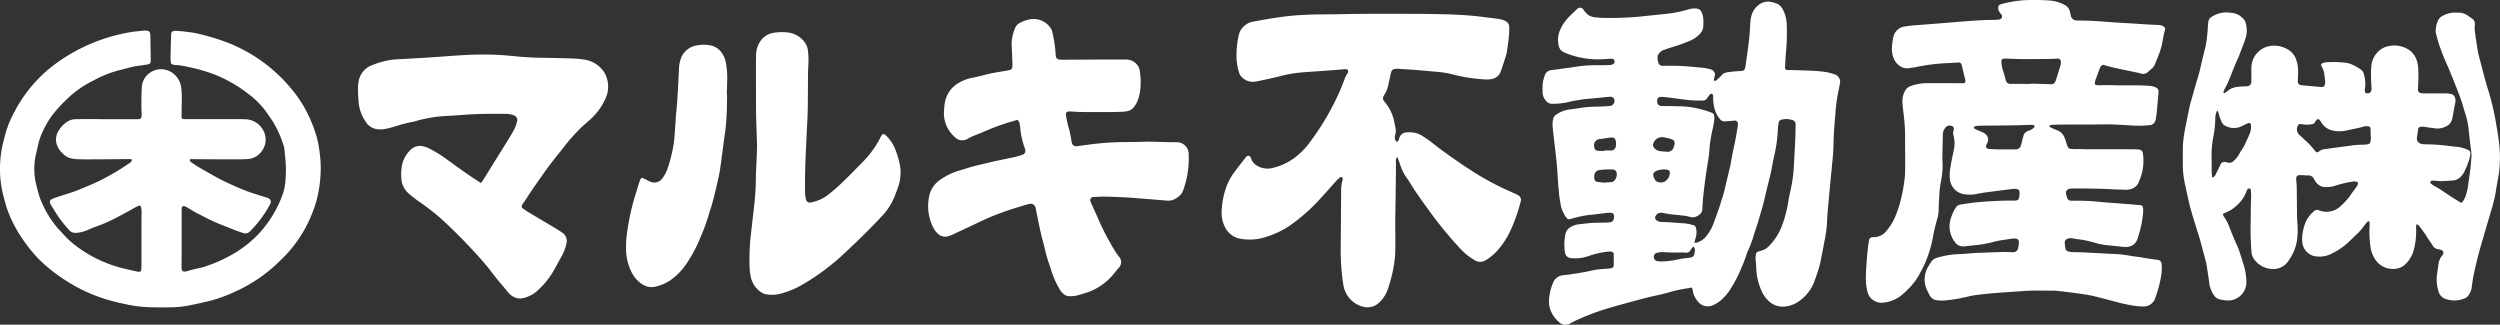
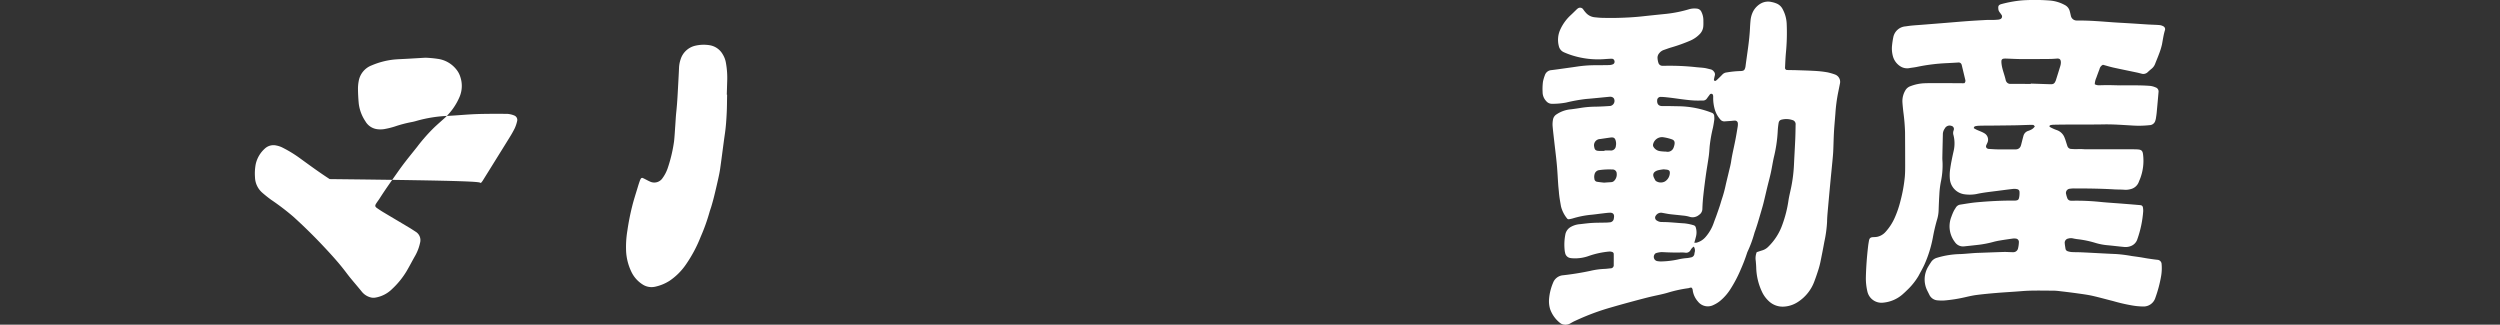
<svg xmlns="http://www.w3.org/2000/svg" width="263.833" height="34.26" viewBox="0 0 263.833 34.26">
  <rect x="0" y="0" width="263.833" height="34.26" fill="#333333" stroke="none" />
  <g id="グループ_1505" data-name="グループ 1505" transform="translate(-150.843 98.943)">
    <g id="グループ_3" data-name="グループ 3" transform="translate(150.843 -98.943)">
      <g id="グループ_2" data-name="グループ 2" transform="translate(0 0)">
        <path id="パス_2" data-name="パス 2" d="M2437.021,1723.308c.216-.071.417-.139.619-.2a1.46,1.46,0,0,0,.572-.346,6.039,6.039,0,0,0,1.524-2.385,12.651,12.651,0,0,0,.628-2.473c.075-.52.213-1.031.314-1.547a15.688,15.688,0,0,0,.274-2.275c.041-.888.095-1.777.134-2.665.022-.513.03-1.027.037-1.541a.45.45,0,0,0-.349-.513,2.036,2.036,0,0,0-1.038-.06c-.286.052-.381.165-.419.454a7.544,7.544,0,0,0-.08.785,14.756,14.756,0,0,1-.415,2.783c-.117.526-.194,1.06-.309,1.586-.109.5-.247,1-.369,1.5-.089.365-.171.732-.26,1.1-.076.316-.148.634-.237.947-.164.578-.335,1.155-.507,1.731-.072.24-.151.478-.229.715-.047.143-.106.282-.146.427a12.213,12.213,0,0,1-.7,1.9,1.423,1.423,0,0,0-.08.211,17.213,17.213,0,0,1-.632,1.647,13.6,13.6,0,0,1-1.095,2.1,5.26,5.26,0,0,1-1.05,1.22,3.052,3.052,0,0,1-.727.463,1.322,1.322,0,0,1-1.663-.352,2.276,2.276,0,0,1-.545-1.137.567.567,0,0,0-.1-.309c-.136-.066-.25.021-.37.037a13.778,13.778,0,0,0-2.161.472c-.493.147-1,.246-1.5.357-.354.078-.706.166-1.058.257-.472.122-.943.249-1.414.376q-.58.157-1.158.319c-.313.088-.625.18-.938.269a24.726,24.726,0,0,0-2.622.914c-.382.157-.759.326-1.135.5-.148.067-.289.149-.43.229a1.028,1.028,0,0,1-.719.149.839.839,0,0,1-.376-.153,3.23,3.23,0,0,1-1.07-1.468,2.847,2.847,0,0,1-.119-1.039,5.473,5.473,0,0,1,.423-1.746,1.232,1.232,0,0,1,1.051-.8,29.185,29.185,0,0,0,2.889-.466,7.92,7.92,0,0,1,1.485-.206c.224-.006.448-.045.672-.061a.321.321,0,0,0,.3-.247.121.121,0,0,0,.008-.037c0-.412.005-.825,0-1.238a.234.234,0,0,0-.188-.212.813.813,0,0,0-.295-.036,8.947,8.947,0,0,0-2.123.455,4.248,4.248,0,0,1-1.7.256,1.627,1.627,0,0,1-.261-.026.657.657,0,0,1-.561-.534,2,2,0,0,1-.044-.221,5.587,5.587,0,0,1,.078-1.795,1.158,1.158,0,0,1,.553-.727,2.283,2.283,0,0,1,1-.3c.423-.049.845-.105,1.27-.13.461-.027.925-.022,1.388-.034a3.567,3.567,0,0,0,.448-.027.447.447,0,0,0,.447-.426c.005-.025.008-.05.012-.074.057-.346-.095-.531-.449-.516-.274.011-.548.051-.821.082-.41.047-.818.11-1.229.144a9.855,9.855,0,0,0-1.872.383,3.418,3.418,0,0,1-.366.078.22.22,0,0,1-.227-.1,3.27,3.27,0,0,1-.629-1.264c-.084-.494-.179-.986-.217-1.487-.02-.262-.055-.524-.073-.786-.049-.7-.079-1.4-.144-2.1-.073-.8-.177-1.594-.266-2.391-.065-.585-.14-1.17-.187-1.757a2.75,2.75,0,0,1,.054-.67.817.817,0,0,1,.388-.526,3.2,3.2,0,0,1,1.508-.519c.372-.046.744-.1,1.114-.163a10.331,10.331,0,0,1,1.458-.114c.525-.01,1.05-.038,1.574-.076a.544.544,0,0,0,.371-.8.433.433,0,0,0-.205-.147.626.626,0,0,0-.259-.022c-.834.077-1.668.168-2.5.235a17.69,17.69,0,0,0-2.066.374,7.876,7.876,0,0,1-1.494.133.789.789,0,0,1-.619-.292,1.381,1.381,0,0,1-.375-.954,5.836,5.836,0,0,1,.039-1.088,4.073,4.073,0,0,1,.2-.682.777.777,0,0,1,.7-.539c.472-.057.943-.126,1.414-.192.446-.062.893-.122,1.338-.19a12.84,12.84,0,0,1,1.8-.135c.513-.007,1.026,0,1.54-.016a1.14,1.14,0,0,0,.363-.071.291.291,0,0,0,.189-.363.284.284,0,0,0-.3-.234c-.225,0-.45.022-.675.034a9.1,9.1,0,0,1-3.485-.387,8.223,8.223,0,0,1-.876-.332.925.925,0,0,1-.531-.639,2.6,2.6,0,0,1,.152-1.761,4.716,4.716,0,0,1,1.123-1.537c.183-.17.36-.348.54-.521a1.379,1.379,0,0,1,.167-.151.4.4,0,0,1,.608.116,3.169,3.169,0,0,0,.258.323,1.424,1.424,0,0,0,.912.476c.286.03.573.059.86.065.551.01,1.1.014,1.653,0,.838-.022,1.676-.066,2.51-.157q1.288-.139,2.577-.269a13.443,13.443,0,0,0,2.388-.486,2.068,2.068,0,0,1,.815-.063.576.576,0,0,1,.488.36,1.984,1.984,0,0,1,.2.833c0,.213.01.427-.006.638a1.311,1.311,0,0,1-.365.843,3.124,3.124,0,0,1-1.08.733,17.288,17.288,0,0,1-1.908.68c-.277.077-.545.184-.818.275a1.051,1.051,0,0,0-.482.344.716.716,0,0,0-.18.519,2.136,2.136,0,0,0,.088.478.435.435,0,0,0,.448.33h.263a25.907,25.907,0,0,1,3.224.14c.31.037.624.048.933.091.222.031.438.1.658.147a.593.593,0,0,1,.332.232.439.439,0,0,1,.1.42,4.109,4.109,0,0,0-.094.44.126.126,0,0,0,.185.114.935.935,0,0,0,.175-.137c.18-.173.364-.345.534-.527a.722.722,0,0,1,.464-.22,10.26,10.26,0,0,1,1.454-.146.9.9,0,0,0,.223-.028.3.3,0,0,0,.221-.186,1.058,1.058,0,0,0,.074-.251c.172-1.354.413-2.7.476-4.068q.019-.413.06-.824a2.652,2.652,0,0,1,.253-.9,2.093,2.093,0,0,1,.847-.881,1.578,1.578,0,0,1,1.13-.144,2.567,2.567,0,0,1,.571.179,1.268,1.268,0,0,1,.6.6,3.516,3.516,0,0,1,.41,1.473,21.866,21.866,0,0,1-.081,3.118c-.046.511-.065,1.025-.09,1.538a.227.227,0,0,0,.246.266c.313.011.626.007.939.018.688.023,1.376.041,2.063.082a11.077,11.077,0,0,1,1.229.144,6.146,6.146,0,0,1,.791.229.822.822,0,0,1,.533.924c-.069.33-.131.662-.2.992a16.922,16.922,0,0,0-.29,2.235c-.05.65-.114,1.3-.15,1.949s-.045,1.327-.076,1.991c-.016.35-.052.7-.085,1.049-.069.724-.143,1.447-.212,2.17q-.144,1.534-.281,3.07c-.033.387-.067.775-.072,1.163a13.046,13.046,0,0,1-.29,2.121c-.126.7-.265,1.4-.408,2.1a8.334,8.334,0,0,1-.219.835c-.129.406-.265.81-.416,1.208a4.373,4.373,0,0,1-1.749,2.2,2.988,2.988,0,0,1-1.556.492,2.114,2.114,0,0,1-1.506-.577,3.137,3.137,0,0,1-.726-.994,6.35,6.35,0,0,1-.608-2.578c-.009-.225-.029-.449-.047-.674A1.712,1.712,0,0,1,2437.021,1723.308Zm-6.591-1a1.029,1.029,0,0,0,.241,0,1.906,1.906,0,0,0,.965-.616,4.518,4.518,0,0,0,.865-1.526c.083-.236.177-.469.26-.7.121-.342.241-.685.356-1.029.079-.237.142-.48.221-.718a12.729,12.729,0,0,0,.382-1.375c.112-.514.244-1.023.363-1.535.083-.354.181-.705.235-1.064.11-.745.292-1.474.436-2.212.1-.492.177-.986.26-1.48a1.428,1.428,0,0,0,.016-.337.3.3,0,0,0-.29-.291,2.572,2.572,0,0,0-.335.026l-.783.056a.538.538,0,0,1-.456-.216,2.773,2.773,0,0,1-.539-.939,4.287,4.287,0,0,1-.2-1.405.837.837,0,0,0-.007-.149c-.017-.088-.045-.175-.144-.2a.206.206,0,0,0-.224.1q-.148.194-.289.393a.488.488,0,0,1-.416.217c-.313,0-.626.011-.938-.006-.938-.054-1.863-.226-2.8-.326-.236-.026-.474-.05-.711-.052a.359.359,0,0,0-.384.371c-.022.348.128.6.54.595.625-.008,1.25.015,1.875.023a10.044,10.044,0,0,1,3.33.676.38.38,0,0,1,.276.362,2.07,2.07,0,0,1,.007.375c-.038.285-.083.57-.142.851a15.253,15.253,0,0,0-.35,2c-.025.337-.045.676-.092,1.01-.088.633-.2,1.262-.291,1.894-.1.72-.194,1.441-.273,2.163-.055.5-.094,1-.109,1.5a.757.757,0,0,1-.348.627,1.044,1.044,0,0,1-1.019.2,3.573,3.573,0,0,0-.738-.129c-.447-.054-.9-.091-1.343-.146-.248-.031-.492-.088-.74-.126a.646.646,0,0,0-.719.273.35.35,0,0,0,.122.541.926.926,0,0,0,.46.144c.288,0,.576.008.863.027.524.034,1.047.084,1.572.115a5.136,5.136,0,0,1,.954.194.328.328,0,0,1,.246.256,1.786,1.786,0,0,1,0,1C2430.551,1721.9,2430.5,1722.091,2430.43,1722.312Zm-.051.413a.986.986,0,0,0-.333.356.527.527,0,0,1-.562.287,3.088,3.088,0,0,0-.374-.024c-.7.022-1.4,0-2.1-.039a2.329,2.329,0,0,0-.587.1.231.231,0,0,0-.125.075.455.455,0,0,0-.123.449.443.443,0,0,0,.37.331,2.313,2.313,0,0,0,.373.033,9.4,9.4,0,0,0,1.747-.2,6.19,6.19,0,0,1,1-.156,2.947,2.947,0,0,0,.406-.071.427.427,0,0,0,.376-.407c.007-.074.037-.146.046-.22A.7.7,0,0,0,2430.38,1722.726Zm-9.421-10.1v-.042c.206,0,.412,0,.617,0a.514.514,0,0,0,.58-.48,1.17,1.17,0,0,0,.015-.394c-.074-.51-.287-.534-.621-.488-.35.048-.7.1-1.049.152a.658.658,0,0,0-.628.831c.041.294.16.407.466.42C2420.547,1712.633,2420.753,1712.625,2420.959,1712.625Zm-.036,3.349c.3-.02.514-.036.729-.049a.461.461,0,0,0,.329-.147.934.934,0,0,0,.264-.762.425.425,0,0,0-.453-.428,7.4,7.4,0,0,0-1.384.065.566.566,0,0,0-.495.42,1.045,1.045,0,0,0-.021.5.325.325,0,0,0,.288.312C2420.453,1715.926,2420.729,1715.952,2420.922,1715.974Zm6.447-3.275v-.008a1.91,1.91,0,0,0,.234.03.665.665,0,0,0,.65-.455,1.784,1.784,0,0,0,.09-.318c.051-.3-.027-.463-.31-.554a4.938,4.938,0,0,0-.919-.216.97.97,0,0,0-1.027.735.375.375,0,0,0,.056.316.937.937,0,0,0,.659.42C2426.99,1712.679,2427.181,1712.682,2427.369,1712.7Zm-.138,1.869a5.011,5.011,0,0,0-.62.1c-.517.153-.624.448-.4.861.06.11.116.261.213.3a.917.917,0,0,0,.918.018,1.1,1.1,0,0,0,.506-.832c.023-.275-.055-.366-.338-.415C2427.416,1714.592,2427.321,1714.58,2427.231,1714.568Z" transform="translate(-2251.628 -1696.697)" fill="#fff" />
-         <path id="パス_3" data-name="パス 3" d="M902.179,1729.143a3.8,3.8,0,0,1-.055-.5c.013-.827.037-1.654.058-2.48.009-.346.1-.439.441-.462a.63.63,0,0,1,.113,0,17.706,17.706,0,0,1,1.975.23,23.524,23.524,0,0,1,3.347.98,16.436,16.436,0,0,1,6.694,4.763,13.682,13.682,0,0,1,1.347,1.853,14.524,14.524,0,0,1,1.452,3.374,10.8,10.8,0,0,1,.321,1.736,11.458,11.458,0,0,1,.089,2.139,13.676,13.676,0,0,1-.453,2.929,15.489,15.489,0,0,1-1.018,2.543,13.808,13.808,0,0,1-2.876,3.779,15.7,15.7,0,0,1-1.532,1.329,16.045,16.045,0,0,1-3.365,1.967,15.265,15.265,0,0,1-2.289.837c-.791.19-1.585.363-2.381.529a10.923,10.923,0,0,1-1.9.187c-.7.021-1.4.008-2.1-.005a14.138,14.138,0,0,1-2.9-.377,20.925,20.925,0,0,1-2.176-.574,17.2,17.2,0,0,1-4.261-2.108,16.834,16.834,0,0,1-2.451-1.983,16.52,16.52,0,0,1-1.792-2.221,14.031,14.031,0,0,1-1.43-2.682,10.464,10.464,0,0,1-.4-1.252,13.024,13.024,0,0,1-.437-2.095,11.783,11.783,0,0,1,.3-4.252c.069-.254.134-.509.2-.764a11.44,11.44,0,0,1,1.01-2.423,14.8,14.8,0,0,1,2.955-3.866,16.291,16.291,0,0,1,2.611-1.96,18.494,18.494,0,0,1,6.9-2.518c.4-.05.8-.084,1.195-.124a1.118,1.118,0,0,1,.113,0c.356,0,.478.1.509.451.018.212.009.425.012.638q.014.94.028,1.879c0,.075,0,.151,0,.226-.014.26-.073.333-.324.376-.283.049-.567.1-.853.128a8.386,8.386,0,0,0-1.284.266c-.3.074-.606.155-.909.233a11.649,11.649,0,0,0-2.411.932c-.189.1-.377.2-.566.295a10.866,10.866,0,0,0-2.648,1.961,12.93,12.93,0,0,0-1.54,1.746,9.381,9.381,0,0,0-.769,1.333,6.906,6.906,0,0,0-.618,1.768c-.078.431-.212.852-.28,1.283a6.951,6.951,0,0,0,.151,2.871c.086.327.172.654.262.98a2.5,2.5,0,0,0,.108.32,10.652,10.652,0,0,0,1.934,3.241c.421.446.816.917,1.281,1.321a11.42,11.42,0,0,0,1.288.974,13.633,13.633,0,0,0,3.988,1.8c.593.154,1.194.279,1.791.417a.781.781,0,0,0,.112.015c.17.012.269-.057.289-.221a3.72,3.72,0,0,0,.023-.45q0-2.426,0-4.852c0-.3.018-.6.011-.9a2.033,2.033,0,0,0-.073-.441.162.162,0,0,0-.211-.108,2.524,2.524,0,0,0-.339.156c-.7.382-1.4.789-2.112,1.145a16.6,16.6,0,0,1-2.133.928c-.3.1-.583.228-.869.355a3.639,3.639,0,0,1-1.161.282.84.84,0,0,1-.735-.285,12.63,12.63,0,0,1-1.62-2.161c-.091-.15-.185-.3-.273-.449a1.553,1.553,0,0,1-.119-.234.3.3,0,0,1,.148-.413,2.6,2.6,0,0,1,.413-.178c.463-.153.929-.3,1.393-.448.273-.089.55-.172.816-.281.718-.294,1.441-.578,2.143-.909.644-.3,1.272-.647,1.89-1,.531-.307,1.037-.655,1.552-.989a.9.9,0,0,0,.224-.2.575.575,0,0,0,.053-.208,2.689,2.689,0,0,0-.62-.027c-.438,0-.877.008-1.315.011-.839.006-1.678.014-2.517.015-.438,0-.877,0-1.314-.019a4.449,4.449,0,0,1-.669-.088,1.8,1.8,0,0,1-.891-.533,2.214,2.214,0,0,1-.642-1.043,1.749,1.749,0,0,1,.243-1.37,2.872,2.872,0,0,1,.882-.911,1.622,1.622,0,0,1,.885-.275q.807-.016,1.615-.017c.4,0,.8.013,1.2.014q1.766,0,3.532,0c.1,0,.2,0,.3,0a.305.305,0,0,0,.326-.3,2.088,2.088,0,0,0,0-.412c-.037-.469-.019-2.292.027-2.742a1.975,1.975,0,0,1,.437-1.06,2.054,2.054,0,0,1,2.919-.271,2.235,2.235,0,0,1,.8,1.439,9.721,9.721,0,0,1,.058,1.389q-.012.79-.024,1.579a1.1,1.1,0,0,0,0,.15.228.228,0,0,0,.219.218,3.239,3.239,0,0,0,.338.008h5.636c.2,0,.4.006.6.013a2.211,2.211,0,0,1,2.063,1.861,2.074,2.074,0,0,1-.474,1.613,1.965,1.965,0,0,1-1.471.726c-.287.021-.575.029-.863.029q-2.142,0-4.283-.015c-.238,0-.476-.009-.714-.01a1.314,1.314,0,0,0-.177.022.269.269,0,0,0,.141.3c.279.191.555.389.847.558.748.432,1.5.864,2.261,1.266.553.291,1.128.54,1.7.795.388.173.783.334,1.183.479.423.154.854.283,1.282.422.238.077.477.153.717.224.359.1.543.339.3.778a12.3,12.3,0,0,1-2.063,2.761.658.658,0,0,1-.708.2,12.566,12.566,0,0,1-1.269-.46c-.268-.1-.535-.214-.8-.316a20.416,20.416,0,0,1-2.287-1.043c-.243-.129-.493-.247-.733-.381s-.493-.294-.742-.439a2.3,2.3,0,0,0-.365-.189.22.22,0,0,0-.318.208c-.015.174-.01.35-.01.525q0,1.994,0,3.988c0,.564-.011,1.128-.014,1.692a.947.947,0,0,0,.026.26.292.292,0,0,0,.343.221,2.522,2.522,0,0,0,.365-.085,10.317,10.317,0,0,1,1.127-.284,4.813,4.813,0,0,0,.721-.2,15.967,15.967,0,0,0,2.741-1.219,11.979,11.979,0,0,0,2.985-2.38,12.12,12.12,0,0,0,2.419-4.124,5.691,5.691,0,0,0,.25-1.441,12.476,12.476,0,0,0-.028-2.291c-.037-.323-.065-.648-.1-.971a1.041,1.041,0,0,0-.048-.22,11.517,11.517,0,0,0-1.056-2.443,18.02,18.02,0,0,0-1.07-1.545,8.853,8.853,0,0,0-1.568-1.508,14.627,14.627,0,0,0-3.666-2.109,17.063,17.063,0,0,0-2.228-.666c-.462-.112-.929-.2-1.4-.287a3.223,3.223,0,0,0-.412-.023A.836.836,0,0,1,902.179,1729.143Z" transform="translate(-884.128 -1722.445)" fill="#fff" />
-         <path id="パス_4" data-name="パス 4" d="M2114.546,1722.64a.493.493,0,0,0,.242-.359.822.822,0,0,1,.872-.653,2.494,2.494,0,0,1,1.608.391c.408.268.811.547,1.191.851.764.611,1.567,1.167,2.367,1.727q.708.5,1.433.964a29.14,29.14,0,0,0,4.015,2.2c.3.131.593.267.888.4a1.177,1.177,0,0,1,.23.126.541.541,0,0,1,.222.622,17.565,17.565,0,0,1-.976,2.839,8.684,8.684,0,0,1-1.552,2.428,5.882,5.882,0,0,1-.974.822c-.073.049-.151.089-.228.132a1.038,1.038,0,0,1-1.1,0,6.272,6.272,0,0,1-1.549-1.238,42.14,42.14,0,0,1-3.112-3.763c-.78-1.075-1.567-2.145-2.256-3.283-.091-.15-.193-.293-.294-.437a4.949,4.949,0,0,1-.692-1.411c-.066-.215-.15-.425-.23-.635a.782.782,0,0,0-.094-.137.673.673,0,0,0-.112.435c0,.339,0,.677,0,1.016q-.02,1.8-.045,3.61c-.008.6-.026,1.2-.027,1.8,0,.736.013,1.472.013,2.208q0,.6-.023,1.2a12.687,12.687,0,0,1-.434,2.552c-.09.364-.208.722-.321,1.08a3.476,3.476,0,0,1-.917,1.444,1.772,1.772,0,0,1-1.733.45,1.509,1.509,0,0,1-.354-.122,2.809,2.809,0,0,1-1.7-2.141c-.029-.2-.068-.4-.09-.595a25.292,25.292,0,0,1-.2-3.112c.028-2.068.029-4.137.054-6.206a3.8,3.8,0,0,1,.135-1.152.522.522,0,0,0,.016-.22.15.15,0,0,0-.228-.11,1.919,1.919,0,0,0-.349.28c-.639.7-1.258,1.429-1.911,2.121a19.162,19.162,0,0,1-3.013,2.651,9.586,9.586,0,0,1-2.847,1.324,5.427,5.427,0,0,1-2.455.107,2.237,2.237,0,0,1-1.631-1.263,3.281,3.281,0,0,1-.331-1.564,8.358,8.358,0,0,1,.462-2.541,5.632,5.632,0,0,1,.749-1.469c.3-.432.631-.842.95-1.26.106-.139.216-.275.325-.413a1.2,1.2,0,0,1,.119-.144.26.26,0,0,1,.44.051,1.38,1.38,0,0,1,.1.239,1.324,1.324,0,0,0,.493.6,2.168,2.168,0,0,0,1.87.262,6.126,6.126,0,0,0,2.191-1.039,7.745,7.745,0,0,0,1.6-1.625,27.011,27.011,0,0,0,2.385-3.779,24.491,24.491,0,0,0,1.336-3.022,2.544,2.544,0,0,1,.227-.428.476.476,0,0,0,.1-.277.206.206,0,0,0-.178-.21,1.27,1.27,0,0,0-.261,0c-.461.037-.922.081-1.383.115-1.086.08-2.173.145-3.257.235a13.955,13.955,0,0,0-2.139.391c-.826.2-1.656.391-2.491.549a1.617,1.617,0,0,1-1.589-.552,1.077,1.077,0,0,1-.222-.429,5.671,5.671,0,0,1-.256-1.666,9.066,9.066,0,0,1,.273-2.383,1.725,1.725,0,0,1,.552-.837,1.8,1.8,0,0,1,.861-.436c.666-.114,1.328-.249,2-.353.7-.109,1.411-.213,2.12-.28s1.448-.1,2.174-.125c.913-.027,1.827-.016,2.741-.036,2.479-.054,4.958-.047,7.437-.041,1.29,0,2.579.015,3.868.048q1.332.033,2.661.139c.748.059,1.492.167,2.238.256.273.033.547.063.818.113a2.818,2.818,0,0,1,.539.157.722.722,0,0,1,.493.651c.012.2,0,.4,0,.6a19.506,19.506,0,0,1-.264,2.125,2.742,2.742,0,0,1-.111.437c-.166.512-.331,1.025-.509,1.533a1.2,1.2,0,0,1-.912.809,2.54,2.54,0,0,1-.781.053,18.668,18.668,0,0,1-2.64-.35c-.269-.058-.537-.121-.8-.191a9.568,9.568,0,0,0-1.592-.257c-.748-.066-1.5-.14-2.243-.2-.636-.05-1.274-.086-1.91-.125a1.3,1.3,0,0,0-.3.016.469.469,0,0,0-.4.347c-.041.145-.068.293-.1.44-.069.318-.141.636-.205.955a3.026,3.026,0,0,1-.4.966c-.22.364-.213.483.045.8a4.609,4.609,0,0,1,.886,1.643c.1.373.178.756.244,1.137a1.6,1.6,0,0,1-.057.743A.647.647,0,0,0,2114.546,1722.64Z" transform="translate(-1967.129 -1707.656)" fill="#fff" />
-         <path id="パス_5" data-name="パス 5" d="M1814.376,1724.833c-.186.057-.363.117-.542.164a25.263,25.263,0,0,0-3.2,1.182c-.347.143-.7.276-1.044.422a2.717,2.717,0,0,0-.4.211,1.16,1.16,0,0,1-.678.177.908.908,0,0,1-.554-.2,3.3,3.3,0,0,1-1.312-2.888,7.819,7.819,0,0,1,.084-.821,2.958,2.958,0,0,1,1.583-2.207,4.246,4.246,0,0,1,1.263-.465c.454-.09.906-.193,1.353-.313.739-.2,1.494-.311,2.246-.437.135-.023.271-.051.4-.083a.345.345,0,0,0,.279-.316,2.715,2.715,0,0,0,.013-.412c-.023-.589-.045-1.177-.077-1.765a4.316,4.316,0,0,1,.379-1.973.97.97,0,0,1,.447-.487,3.547,3.547,0,0,1,1.2-.414,2.168,2.168,0,0,1,2.12,1,1.1,1.1,0,0,1,.129.31,14.264,14.264,0,0,1,.366,2.412c0,.05.006.1.013.15a.4.4,0,0,0,.382.391,3.183,3.183,0,0,0,.412.017c1.177,0,2.354-.012,3.531-.015,1.014,0,2.028,0,3.042,0h.038a1.449,1.449,0,0,1,1.287.709,1.215,1.215,0,0,1,.178.531,7.1,7.1,0,0,1,.044,1.911,4.476,4.476,0,0,1-.313,1.271,2.7,2.7,0,0,1-.369.608,1.118,1.118,0,0,1-.656.406,2.638,2.638,0,0,1-.482.07q-.712.027-1.426.033c-.7.005-1.4,0-2.1,0-.588,0-1.176-.005-1.764-.049a4.015,4.015,0,0,0-.45-.007.256.256,0,0,0-.281.28.75.75,0,0,0,.008.187c.075.368.135.74.236,1.1a10.759,10.759,0,0,1,.33,1.5,1.412,1.412,0,0,0,.025.148.482.482,0,0,0,.623.436q.558-.072,1.116-.148a29.344,29.344,0,0,1,2.953-.26c.751-.024,1.5-.021,2.253-.032.412-.006.825-.031,1.238-.027.651.007,1.3.032,1.952.047.313.007.625.012.938.009a1.243,1.243,0,0,1,1.271,1.166,10.044,10.044,0,0,1-.058,1.762,9.59,9.59,0,0,1-.507,2.114,1.3,1.3,0,0,1-.434.645,2.04,2.04,0,0,1-.776.441,2.136,2.136,0,0,1-.709.017c-.823-.067-1.646-.136-2.469-.2-.574-.045-1.147-.094-1.722-.124-.725-.037-1.45-.067-2.176-.08-.4-.007-.8.024-1.2.042a.321.321,0,0,0-.32.4,1.021,1.021,0,0,0,.072.213q.53,1.183,1.063,2.365a26.216,26.216,0,0,0,1.463,2.71,4.936,4.936,0,0,0,.456.644.831.831,0,0,1-.021,1.1c-.209.232-.4.486-.6.724a6.232,6.232,0,0,1-2.882,1.956c-.3.095-.6.178-.9.266a3.111,3.111,0,0,1-.855.087.905.905,0,0,1-.589-.208,1.677,1.677,0,0,1-.418-.478,9.185,9.185,0,0,1-.92-2.052c-.065-.229-.144-.454-.222-.678a13.467,13.467,0,0,1-.416-1.443c-.143-.623-.327-1.236-.467-1.858-.179-.794-.332-1.594-.5-2.392-.015-.073-.02-.149-.042-.221a.539.539,0,0,0-.661-.408c-.317.068-.625.174-.936.27-.49.151-.984.294-1.467.465-.613.218-1.225.441-1.822.7-.724.312-1.431.661-2.146.995-.578.27-1.155.544-1.735.812a3.326,3.326,0,0,1-.42.16,1.109,1.109,0,0,1-1.087-.227,2.056,2.056,0,0,1-.525-.679,5,5,0,0,1-.44-3.255,2.719,2.719,0,0,1,1.193-1.8,6.956,6.956,0,0,1,2.023-.97c.614-.172,1.213-.394,1.838-.531.587-.129,1.167-.286,1.753-.417.721-.16,1.446-.3,2.166-.458a7.82,7.82,0,0,0,.864-.249.431.431,0,0,0,.3-.567,1.526,1.526,0,0,0-.067-.215,8.3,8.3,0,0,1-.455-2.086c-.011-.112-.033-.223-.043-.335A.662.662,0,0,0,1814.376,1724.833Z" transform="translate(-1707.022 -1712.187)" fill="#fff" />
-         <path id="パス_6" data-name="パス 6" d="M1252.238,1763.012c.083-.106.143-.169.188-.242q.587-.94,1.171-1.883c.555-.894,1.114-1.786,1.665-2.683a11.024,11.024,0,0,0,.553-.982,3.913,3.913,0,0,0,.248-.746.5.5,0,0,0-.295-.589,2.087,2.087,0,0,0-.429-.132,1.925,1.925,0,0,0-.41-.047c-1.039,0-2.079-.011-3.117.025-1,.035-2,.136-3,.187a14.208,14.208,0,0,0-3.366.53,5.153,5.153,0,0,1-.584.139,13.135,13.135,0,0,0-1.7.452,8.48,8.48,0,0,1-1.128.278,2.619,2.619,0,0,1-.747.008,1.681,1.681,0,0,1-1.237-.832,4.259,4.259,0,0,1-.707-1.923c-.042-.486-.07-.975-.076-1.463a4.239,4.239,0,0,1,.077-.859,2.168,2.168,0,0,1,1.381-1.662,8.2,8.2,0,0,1,2.354-.611c.448-.04.9-.052,1.349-.078q.974-.056,1.948-.114c.412-.025.824-.056,1.236-.083,1.161-.078,2.321-.178,3.484-.226.912-.037,1.828-.032,2.741,0,.712.022,1.423.1,2.133.167.76.069,1.521.126,2.285.14,1.188.022,2.377.042,3.565.079a11.87,11.87,0,0,1,1.307.119,3.02,3.02,0,0,1,1.948,1.1,2.338,2.338,0,0,1,.442.824,2.959,2.959,0,0,1-.073,2.06,6.461,6.461,0,0,1-1.64,2.311c-.345.31-.694.614-1.032.931a18.486,18.486,0,0,0-1.814,2.056c-.412.521-.833,1.035-1.24,1.56-.284.366-.558.741-.824,1.12-.641.913-1.293,1.817-1.89,2.76-.12.19-.262.367-.381.558-.135.217-.113.325.1.473s.413.283.628.412c.924.553,1.852,1.1,2.776,1.652.236.141.465.295.7.446a1.041,1.041,0,0,1,.436,1.151,4.828,4.828,0,0,1-.516,1.365c-.312.543-.593,1.1-.914,1.641a8.589,8.589,0,0,1-1.512,1.861,3.262,3.262,0,0,1-1.772.915,1.165,1.165,0,0,1-.408,0,1.758,1.758,0,0,1-1.034-.633c-.392-.488-.806-.959-1.2-1.443-.246-.3-.474-.615-.715-.921-.682-.867-1.429-1.678-2.184-2.482q-1.506-1.6-3.14-3.076a25.75,25.75,0,0,0-2.331-1.774c-.3-.218-.6-.457-.88-.7a2.259,2.259,0,0,1-.815-1.673,5.334,5.334,0,0,1,.078-1.385,3.112,3.112,0,0,1,.979-1.654,1.334,1.334,0,0,1,1.19-.31,2.425,2.425,0,0,1,.706.247,13.056,13.056,0,0,1,1.7,1.032c1.064.772,2.123,1.552,3.229,2.266C1251.878,1762.766,1252.042,1762.88,1252.238,1763.012Z" transform="translate(-1201.488 -1743.694)" fill="#fff" />
+         <path id="パス_6" data-name="パス 6" d="M1252.238,1763.012c.083-.106.143-.169.188-.242q.587-.94,1.171-1.883c.555-.894,1.114-1.786,1.665-2.683a11.024,11.024,0,0,0,.553-.982,3.913,3.913,0,0,0,.248-.746.5.5,0,0,0-.295-.589,2.087,2.087,0,0,0-.429-.132,1.925,1.925,0,0,0-.41-.047c-1.039,0-2.079-.011-3.117.025-1,.035-2,.136-3,.187a14.208,14.208,0,0,0-3.366.53,5.153,5.153,0,0,1-.584.139,13.135,13.135,0,0,0-1.7.452,8.48,8.48,0,0,1-1.128.278,2.619,2.619,0,0,1-.747.008,1.681,1.681,0,0,1-1.237-.832,4.259,4.259,0,0,1-.707-1.923c-.042-.486-.07-.975-.076-1.463a4.239,4.239,0,0,1,.077-.859,2.168,2.168,0,0,1,1.381-1.662,8.2,8.2,0,0,1,2.354-.611c.448-.04.9-.052,1.349-.078q.974-.056,1.948-.114a11.87,11.87,0,0,1,1.307.119,3.02,3.02,0,0,1,1.948,1.1,2.338,2.338,0,0,1,.442.824,2.959,2.959,0,0,1-.073,2.06,6.461,6.461,0,0,1-1.64,2.311c-.345.31-.694.614-1.032.931a18.486,18.486,0,0,0-1.814,2.056c-.412.521-.833,1.035-1.24,1.56-.284.366-.558.741-.824,1.12-.641.913-1.293,1.817-1.89,2.76-.12.19-.262.367-.381.558-.135.217-.113.325.1.473s.413.283.628.412c.924.553,1.852,1.1,2.776,1.652.236.141.465.295.7.446a1.041,1.041,0,0,1,.436,1.151,4.828,4.828,0,0,1-.516,1.365c-.312.543-.593,1.1-.914,1.641a8.589,8.589,0,0,1-1.512,1.861,3.262,3.262,0,0,1-1.772.915,1.165,1.165,0,0,1-.408,0,1.758,1.758,0,0,1-1.034-.633c-.392-.488-.806-.959-1.2-1.443-.246-.3-.474-.615-.715-.921-.682-.867-1.429-1.678-2.184-2.482q-1.506-1.6-3.14-3.076a25.75,25.75,0,0,0-2.331-1.774c-.3-.218-.6-.457-.88-.7a2.259,2.259,0,0,1-.815-1.673,5.334,5.334,0,0,1,.078-1.385,3.112,3.112,0,0,1,.979-1.654,1.334,1.334,0,0,1,1.19-.31,2.425,2.425,0,0,1,.706.247,13.056,13.056,0,0,1,1.7,1.032c1.064.772,2.123,1.552,3.229,2.266C1251.878,1762.766,1252.042,1762.88,1252.238,1763.012Z" transform="translate(-1201.488 -1743.694)" fill="#fff" />
        <g id="グループ_1" data-name="グループ 1" transform="translate(66.064 3.387)">
-           <path id="パス_7" data-name="パス 7" d="M1628.572,1739.286c-.034-1.018-.064-1.882-.091-2.746-.009-.288-.016-.576-.017-.865q-.009-2.219-.013-4.438,0-.752.013-1.5a2.642,2.642,0,0,1,.369-1.436,2.1,2.1,0,0,1,1.613-1.035,5.249,5.249,0,0,1,1.569.014,2.56,2.56,0,0,1,1.645,1.095,1.76,1.76,0,0,1,.276.772,7.411,7.411,0,0,1,.052,1.351c-.012.338-.036.676-.039,1.014-.013,1.329-.011,2.658-.035,3.986-.013.751-.068,1.5-.1,2.252-.033.726-.063,1.452-.1,2.178-.054,1.177-.09,2.354-.082,3.532,0,.288-.008.577.01.864a2.5,2.5,0,0,0,.1.552.392.392,0,0,0,.516.306,4.117,4.117,0,0,0,1.8-.8,18.64,18.64,0,0,0,1.72-1.512c.708-.69,1.4-1.4,2.09-2.106a10.7,10.7,0,0,0,1.52-2.047c.083-.14.147-.291.223-.434a1.382,1.382,0,0,1,.136-.224.225.225,0,0,1,.3-.046.534.534,0,0,1,.088.071,4.007,4.007,0,0,1,.936,1.3,8.751,8.751,0,0,1,.574,1.862,4.62,4.62,0,0,1-.208,2.368c-.117.331-.243.658-.369.985a6.588,6.588,0,0,1-1.381,2.088c-1.082,1.167-2.216,2.282-3.375,3.371-.567.532-1.121,1.076-1.733,1.556a23.256,23.256,0,0,1-3.562,2.434,9.163,9.163,0,0,1-2.1.8,3.818,3.818,0,0,1-1.27.052,1.429,1.429,0,0,1-.693-.268,2.583,2.583,0,0,1-1.033-1.521,5.61,5.61,0,0,1-.146-1.3,24.91,24.91,0,0,1,.072-2.555c.049-.549.122-1.1.181-1.644.152-1.432.363-2.859.4-4.3.012-.426.015-.852.03-1.278C1628.506,1741.061,1628.543,1740.1,1628.572,1739.286Z" transform="translate(-1614.738 -1727.209)" fill="#fff" />
          <path id="パス_8" data-name="パス 8" d="M1515.823,1745.069c-.013.627-.011,1.254-.041,1.88-.036.738-.082,1.475-.189,2.208-.178,1.228-.324,2.46-.5,3.688-.055.4-.14.79-.227,1.181-.133.6-.275,1.2-.421,1.793-.083.34-.18.678-.278,1.015-.066.228-.156.451-.216.681a19.757,19.757,0,0,1-.915,2.544,14.3,14.3,0,0,1-1.549,2.914,6.531,6.531,0,0,1-1.714,1.72,4.643,4.643,0,0,1-1.553.642,1.728,1.728,0,0,1-1.361-.269,3.214,3.214,0,0,1-1.145-1.317,5.676,5.676,0,0,1-.548-2.095,10.566,10.566,0,0,1,.132-2.246,25.369,25.369,0,0,1,.5-2.544c.176-.717.411-1.419.622-2.128.057-.192.121-.382.188-.571a1.058,1.058,0,0,1,.112-.235.16.16,0,0,1,.2-.068c.1.041.2.095.3.145.157.078.309.165.47.233a1.047,1.047,0,0,0,1.324-.376,3.767,3.767,0,0,0,.482-.89c.009-.024.022-.045.029-.069a15.546,15.546,0,0,0,.7-2.919c.06-.547.085-1.1.126-1.648.036-.487.057-.976.109-1.462.114-1.06.157-2.124.216-3.188.027-.488.053-.976.073-1.464a3.193,3.193,0,0,1,.166-.884,2.12,2.12,0,0,1,1.519-1.433,3.945,3.945,0,0,1,1.53-.061,1.942,1.942,0,0,1,1.4.973,2.474,2.474,0,0,1,.336.911,9,9,0,0,1,.13,1.947c-.012.464-.028.927-.042,1.39Z" transform="translate(-1505.152 -1738.463)" fill="#fff" />
        </g>
        <path id="パス_9" data-name="パス 9" d="M2745.69,1704.144a.34.34,0,0,0,.1-.325c-.033-.147-.071-.292-.105-.438l-.219-.913c-.02-.085-.037-.171-.063-.254a.324.324,0,0,0-.368-.248c-.4.026-.8.045-1.2.066a19.476,19.476,0,0,0-3.089.383c-.257.056-.519.088-.779.124a1.327,1.327,0,0,1-.978-.137,1.83,1.83,0,0,1-.814-1,3.078,3.078,0,0,1-.128-1.152,8.324,8.324,0,0,1,.143-.966,1.422,1.422,0,0,1,1.288-1.132c.222-.031.445-.065.669-.086.361-.034.723-.057,1.085-.085q1.254-.1,2.508-.2c.749-.06,1.5-.128,2.246-.182.674-.049,1.348-.087,2.023-.123.238-.013.476,0,.714-.005.175,0,.35-.016.524-.03a.681.681,0,0,0,.182-.038.3.3,0,0,0,.17-.48c-.065-.106-.153-.2-.219-.305a.605.605,0,0,1-.1-.237c-.04-.348-.035-.5.381-.6a12.993,12.993,0,0,1,2.1-.374,20.607,20.607,0,0,1,2.963.018,3.95,3.95,0,0,1,1.568.475.989.989,0,0,1,.508.619c.051.167.084.34.125.51a.621.621,0,0,0,.542.5,1.591,1.591,0,0,0,.225.007c1.241-.013,2.475.1,3.711.189.562.038,1.124.066,1.686.1.662.041,1.323.088,1.986.128.4.024.8.03,1.2.061a1,1,0,0,1,.388.118.343.343,0,0,1,.185.444c-.15.494-.212,1-.312,1.507a7.128,7.128,0,0,1-.315,1c-.123.342-.269.675-.4,1.015a1.221,1.221,0,0,1-.363.514c-.144.12-.288.242-.423.372a.665.665,0,0,1-.662.156c-.158-.038-.315-.084-.474-.117-.82-.173-1.643-.338-2.461-.518-.377-.083-.749-.2-1.125-.3a.659.659,0,0,0-.362.454q-.175.456-.339.915a1.825,1.825,0,0,0-.163.685.844.844,0,0,0,.478.106c.288,0,.575-.017.863-.014.463,0,.926.022,1.389.026.613,0,1.226-.005,1.839,0,.438.007.876.021,1.311.059a2.106,2.106,0,0,1,.538.154.451.451,0,0,1,.311.5q-.094,1.085-.195,2.17c-.02.211-.055.421-.087.631a1.59,1.59,0,0,1-.048.181.648.648,0,0,1-.619.505,10.492,10.492,0,0,1-1.835.036c-1-.056-2-.136-3-.117-1.139.021-2.279.011-3.418.017q-.939,0-1.878.018a1.6,1.6,0,0,0-.331.046c-.041.009-.073.057-.121.1.045.049.071.1.111.116a4.536,4.536,0,0,0,.648.292,1.343,1.343,0,0,1,.863.829c.088.206.145.425.216.639.028.083.05.167.083.248a.421.421,0,0,0,.4.285,5.532,5.532,0,0,0,.711.016,6.419,6.419,0,0,1,.711.018q2.349,0,4.7,0c.063,0,.125,0,.188,0,.249.006.5,0,.747.021.352.029.479.157.519.519a5.274,5.274,0,0,1-.314,2.581c-.042.1-.088.208-.128.313a1.218,1.218,0,0,1-.9.78,1.879,1.879,0,0,1-.631.059c-.349-.029-.7-.017-1.051-.038-1.4-.083-2.8-.1-4.2-.1a2.811,2.811,0,0,0-.487.03.445.445,0,0,0-.4.594,2.6,2.6,0,0,0,.118.4.4.4,0,0,0,.373.27c.124.01.25.007.375,0a24.623,24.623,0,0,1,2.811.136c.71.07,1.422.111,2.134.167.636.05,1.272.1,1.908.156a.931.931,0,0,1,.149.017.268.268,0,0,1,.228.222,2.032,2.032,0,0,1,.032.41,11.171,11.171,0,0,1-.611,2.933,1.146,1.146,0,0,1-.654.729,1.52,1.52,0,0,1-.734.112c-.6-.054-1.194-.131-1.792-.185a6.35,6.35,0,0,1-1.287-.254,10.316,10.316,0,0,0-1.835-.38,4.529,4.529,0,0,1-.518-.09,1,1,0,0,0-.482.022.444.444,0,0,0-.366.5c.012.187.049.373.077.558a.33.33,0,0,0,.227.277,1.733,1.733,0,0,0,.437.09c.337.019.676.011,1.013.027.788.036,1.574.08,2.362.12.449.023.9.047,1.35.064a15.582,15.582,0,0,1,1.6.206c.31.044.62.084.929.132.259.04.517.093.777.132.334.05.668.1,1,.135a.467.467,0,0,1,.45.46,4.925,4.925,0,0,1-.048,1.235,13.465,13.465,0,0,1-.614,2.322,1.3,1.3,0,0,1-1.285.911,7.4,7.4,0,0,1-1.231-.122,18.077,18.077,0,0,1-1.937-.451c-.716-.178-1.427-.38-2.147-.544-.475-.108-.959-.175-1.443-.243-.694-.1-1.389-.182-2.085-.264a5.873,5.873,0,0,0-.711-.048c-1.089,0-2.178-.039-3.267.051-.86.072-1.723.115-2.584.185-.723.06-1.447.126-2.166.218-.433.056-.862.156-1.288.254a15.437,15.437,0,0,1-2.075.326,4.471,4.471,0,0,1-.713-.007,1.034,1.034,0,0,1-.924-.606c-.06-.124-.125-.246-.185-.37a2.634,2.634,0,0,1,.092-2.621c.088-.151.189-.3.281-.445a1.089,1.089,0,0,1,.621-.453,9.086,9.086,0,0,1,2.512-.393c.475-.024.948-.073,1.422-.106.224-.016.449-.021.675-.029.813-.03,1.626-.062,2.438-.086.225-.007.451.01.676.016.1,0,.2.01.3.007a.51.51,0,0,0,.532-.39,3.169,3.169,0,0,0,.091-.668.355.355,0,0,0-.341-.38,1.094,1.094,0,0,0-.3,0c-.458.064-.916.13-1.371.207a7.205,7.205,0,0,0-.733.16,10.759,10.759,0,0,1-1.659.308c-.448.051-.9.1-1.343.146a1.034,1.034,0,0,1-1.005-.448,2.731,2.731,0,0,1-.373-2.668,5.354,5.354,0,0,1,.243-.59c.064-.135.153-.258.23-.386a.654.654,0,0,1,.488-.315c.556-.084,1.112-.185,1.672-.237,1.322-.121,2.646-.192,3.975-.183.038,0,.075,0,.113,0,.315-.025.391-.083.443-.4a2.4,2.4,0,0,0,.027-.521.292.292,0,0,0-.256-.286,1.351,1.351,0,0,0-.369-.032c-.547.061-1.092.134-1.638.205-.769.1-1.54.177-2.3.345a3.9,3.9,0,0,1-1.346.006,1.78,1.78,0,0,1-1.434-1.541,4.5,4.5,0,0,1,.034-1.162c.09-.633.225-1.258.365-1.881a3.514,3.514,0,0,0-.024-1.639.762.762,0,0,1,.006-.478.516.516,0,0,0,.039-.145.332.332,0,0,0-.265-.358.568.568,0,0,0-.7.286,1.052,1.052,0,0,0-.2.558c-.017.852-.042,1.7-.056,2.556,0,.213.029.426.026.638a8.318,8.318,0,0,1-.152,1.719,9.259,9.259,0,0,0-.188,1.452c-.036.575-.058,1.151-.079,1.727a3.781,3.781,0,0,1-.176,1,18.846,18.846,0,0,0-.44,1.9,12.692,12.692,0,0,1-.891,2.824c-.19.408-.414.8-.628,1.2a6.976,6.976,0,0,1-1.229,1.512c-.149.152-.31.293-.468.435a3.6,3.6,0,0,1-2.011.849,1.523,1.523,0,0,1-1.677-1.191,6.108,6.108,0,0,1-.156-1.53c.027-1.066.109-2.127.23-3.186.022-.2.056-.4.09-.594.054-.312.16-.4.476-.413a2.9,2.9,0,0,0,.373-.028,1.65,1.65,0,0,0,.947-.57,5.554,5.554,0,0,0,.9-1.383,10.61,10.61,0,0,0,.644-1.881,15.552,15.552,0,0,0,.45-2.513c.036-.411.036-.827.036-1.24q0-1.73-.012-3.461a20.419,20.419,0,0,0-.18-2.134c-.041-.361-.079-.722-.1-1.084a2.228,2.228,0,0,1,.327-1.219,1,1,0,0,1,.554-.428,4.587,4.587,0,0,1,1.5-.3q.432-.013.864-.013c1,0,2,.008,3.006.01C2745.506,1704.161,2745.6,1704.149,2745.69,1704.144Zm7.006.08v-.035l1.874.062c.1,0,.2,0,.3,0a.389.389,0,0,0,.391-.236.991.991,0,0,0,.08-.169c.158-.5.317-1,.467-1.5a1.326,1.326,0,0,0,.064-.406c-.01-.323-.155-.411-.421-.39s-.523.039-.785.041c-.975.008-1.951.017-2.926.011-.549,0-1.1-.035-1.648-.052a1.368,1.368,0,0,0-.262.011.247.247,0,0,0-.233.251,2.031,2.031,0,0,0,.023.373c.082.572.316,1.105.437,1.668a.451.451,0,0,0,.043.1.47.47,0,0,0,.383.265,1.812,1.812,0,0,0,.225,0Zm.429,4.479c-.137-.145-.137-.151-.206-.153-.15-.005-.3-.008-.45,0-.487.013-.974.035-1.462.043-.851.014-1.7.02-2.553.03-.4,0-.8,0-1.2.014a2.084,2.084,0,0,0-.406.05.2.2,0,0,0-.163.21c.072.041.154.093.24.136.291.144.6.232.884.406a.778.778,0,0,1,.3,1.014c-.04.092-.089.18-.121.274a.253.253,0,0,0,.16.331.373.373,0,0,0,.109.026c.312.018.624.042.936.048.449.008.9,0,1.349,0h.563a.543.543,0,0,0,.541-.386,2.021,2.021,0,0,0,.061-.216c.07-.266.133-.535.209-.8a.745.745,0,0,1,.515-.551,1.722,1.722,0,0,0,.244-.1A.985.985,0,0,0,2753.125,1708.7Z" transform="translate(-2538.381 -1695.368)" fill="#fff" />
-         <path id="パス_10" data-name="パス 10" d="M3068.94,1716.051a.458.458,0,0,0,.515-.011.587.587,0,0,0,.145-.488c-.012-.363-.044-.726-.05-1.089a10.907,10.907,0,0,1,.022-1.127,2.481,2.481,0,0,1,.643-1.53,2.205,2.205,0,0,1,1.306-.686,2.793,2.793,0,0,1,1.855.31,2.045,2.045,0,0,1,.933,1.044,2.887,2.887,0,0,1,.213.949,16.4,16.4,0,0,1-.019,2.141,1.1,1.1,0,0,0,0,.188.341.341,0,0,0,.291.342,1.322,1.322,0,0,0,.3.034c.776,0,1.552.01,2.328,0a2.541,2.541,0,0,1,.629.085.44.44,0,0,1,.305.255.845.845,0,0,1,.1.542c-.1.5-.188,1.009-.283,1.513-.019.1-.037.2-.061.294a1.151,1.151,0,0,1-.668.812,1.933,1.933,0,0,1-1.057.2c-.4-.052-.794-.1-1.19-.167a1.069,1.069,0,0,0-.445,0,.274.274,0,0,0-.235.253c-.036.3-.083.594-.123.892a.561.561,0,0,0,.339.609,1.214,1.214,0,0,0,.438.086,20.193,20.193,0,0,1,2.731.192c.31.04.623.063.933.1a3.49,3.49,0,0,1,.961.31.35.35,0,0,1,.232.388,4.315,4.315,0,0,1-.086.517,8.273,8.273,0,0,1-.535,1.361,1.871,1.871,0,0,1-.443.6,1.238,1.238,0,0,1-.771.349c-.412.029-.824.059-1.236.073-.186.006-.373-.028-.56-.04a3.373,3.373,0,0,0-.412-.011.239.239,0,0,0-.153.089.154.154,0,0,0,.03.2,1.2,1.2,0,0,0,.232.186c.236.143.482.267.713.417.452.292.9.6,1.346.893.262.171.531.329.8.491.109.066.195.057.26-.046a2.75,2.75,0,0,0,.272-.491,5.51,5.51,0,0,0,.31-1.237c.076-.6.171-1.191.243-1.788.051-.423.078-.848.115-1.273a5.315,5.315,0,0,0-.1-1.008c-.062-.6-.138-1.2-.2-1.794a7.832,7.832,0,0,0-.382-1.8c-.114-.331-.2-.672-.3-1.007-.062-.2-.132-.4-.207-.6-.162-.434-.323-.869-.5-1.3-.26-.651-.52-1.3-.794-1.949a23.86,23.86,0,0,1-1.016-2.586c-.091-.312-.173-.628-.252-.943a1.229,1.229,0,0,1-.028-.26,2.667,2.667,0,0,1,.246-1.092,1.024,1.024,0,0,1,.526-.515,2.657,2.657,0,0,1,1.52-.316,1.663,1.663,0,0,1,1.22.406c.1.06.187.125.281.188a.69.69,0,0,1,.333.739,3,3,0,0,0,.046.9c.074.609.179,1.215.274,1.821a3.469,3.469,0,0,0,.074.368c.316,1.16.589,2.331.938,3.483a26.5,26.5,0,0,1,.834,3.315c.133.8.284,1.6.382,2.413a12.4,12.4,0,0,1-.087,3.819c-.1.542-.189,1.087-.279,1.631a15.474,15.474,0,0,1-.469,1.857q-.446,1.514-.889,3.029c-.182.625-.364,1.251-.524,1.882s-.31,1.291-.443,1.942c-.083.4-.129.817-.187,1.226a1.854,1.854,0,0,1-.348.823.84.84,0,0,1-.375.3,2.781,2.781,0,0,1-1.981.086,1.16,1.16,0,0,1-.8-.826,4.181,4.181,0,0,1-.152-1.783c.054-.359.1-.72.152-1.079a1.728,1.728,0,0,1,.4-.917.548.548,0,0,0,.067-.091.325.325,0,0,0-.17-.491,2.362,2.362,0,0,0-.4-.094.709.709,0,0,1-.5-.362c-.166-.265-.351-.518-.523-.779-.083-.125-.149-.261-.236-.383-.218-.306-.442-.607-.667-.908a.368.368,0,0,0-.3-.172,1.518,1.518,0,0,0-.027.175c0,.113-.007.226,0,.338a7.777,7.777,0,0,1-.19,1.942,3.285,3.285,0,0,1-.954,1.757,1.568,1.568,0,0,1-.78.425,2.231,2.231,0,0,1-2.531-1.166,3.2,3.2,0,0,1-.369-1.138,11.753,11.753,0,0,1-.1-1.95,3.2,3.2,0,0,0-.007-.687.158.158,0,0,0-.223.034c-.128.154-.258.308-.375.47a5.942,5.942,0,0,1-.769.872c-.322.3-.629.612-.954.905a7.211,7.211,0,0,1-1.786,1.167,2.764,2.764,0,0,1-1.724.2,1.67,1.67,0,0,1-1.211-1.207,3.555,3.555,0,0,1,0-1.269,5.693,5.693,0,0,1,.287-1.048,3.109,3.109,0,0,1,.916-1.219.467.467,0,0,1,.521-.082,2.144,2.144,0,0,0,2.324-.492,6.258,6.258,0,0,0,1.021-1.149c.2-.3.43-.586.638-.884a.846.846,0,0,0,.121-.268.184.184,0,0,0-.142-.23.831.831,0,0,0-.331-.024,11.115,11.115,0,0,0-1.862.427,2.873,2.873,0,0,1-1.108.161,1.172,1.172,0,0,1-.942-.465,3.345,3.345,0,0,1-.263-.41.629.629,0,0,0-.611-.354c-.224.008-.448-.021-.673-.033-.05,0-.1,0-.15,0-.323,0-.435.106-.427.426.008.288.05.575.054.863.016,1.015.019,2.031.033,3.047,0,.275.027.55.042.825a8.155,8.155,0,0,1-.06,1.8,5.1,5.1,0,0,1-.937,2.152,1.853,1.853,0,0,1-1.579.795,2.444,2.444,0,0,1-2.037-1.085,1.486,1.486,0,0,1-.242-.78,29.572,29.572,0,0,1-.077-3.269c.007-.427,0-.853.005-1.279.009-.476.032-.951.041-1.427,0-.162-.019-.324-.03-.487a.164.164,0,0,0-.134-.159.2.2,0,0,0-.23.085.943.943,0,0,0-.1.2,3.46,3.46,0,0,1-.978,1.445,3.527,3.527,0,0,1-1.281.828,1.419,1.419,0,0,0-.226.126.628.628,0,0,0,.153.35,4.369,4.369,0,0,1,.516,1c.275.713.573,1.416.881,2.115.244.553.386,1.138.576,1.708a6.322,6.322,0,0,1,.317,1.466,4.83,4.83,0,0,1,.023.751,1.921,1.921,0,0,1-1.775,1.732,3.881,3.881,0,0,1-1.076-.128.959.959,0,0,1-.534-.382,2.892,2.892,0,0,1-.53-1.385c-.079-.634-.184-1.265-.283-1.9a4.711,4.711,0,0,0-.112-.475q-.261-.98-.527-1.96c-.026-.1-.051-.194-.081-.29-.305-.994-.623-1.984-.914-2.982-.15-.516-.256-1.046-.377-1.571-.081-.354-.148-.711-.231-1.065a9.3,9.3,0,0,1-.254-2.011c-.008-.69-.01-1.38,0-2.069a12.22,12.22,0,0,1,.278-2.084c.133-.714.282-1.425.427-2.137.027-.135.063-.269.1-.4.255-.891.5-1.785.771-2.672.22-.72.364-1.458.544-2.188.1-.414.211-.826.3-1.242a14.311,14.311,0,0,0,.222-2.054c.009-.15.03-.3.051-.447a.655.655,0,0,1,.335-.474,2.74,2.74,0,0,1,1.855-.462.877.877,0,0,0,.149.019,1.85,1.85,0,0,1,1.3.588.951.951,0,0,1,.312.544,2.969,2.969,0,0,1,.061,1.228,6.373,6.373,0,0,1-.26.822c-.127.353-.269.7-.4,1.052-.059.152-.108.309-.177.456-.392.827-.7,1.688-1.052,2.533-.109.266-.254.517-.38.776-.055.112-.109.225-.154.342a.112.112,0,0,0,.033.1.116.116,0,0,0,.1.021,2.654,2.654,0,0,0,.308-.209,1.833,1.833,0,0,1,.874-.407c.222-.034.448-.049.672-.066.162-.013.325-.013.488-.023a.46.46,0,0,0,.465-.445,4.2,4.2,0,0,0,.009-.451c0-.363-.015-.727,0-1.09a2.352,2.352,0,0,1,2.392-2.3,2.862,2.862,0,0,1,1.3.315,2,2,0,0,1,1.016,1.108,3.52,3.52,0,0,1,.222,1.138c.011.337-.014.676-.024,1.014,0,.05-.013.1-.011.15.008.286.117.418.4.448.5.053,1,.093,1.5.138.2.018.4.04.6.049.231.011.313-.052.365-.283a1.028,1.028,0,0,0,.026-.3c-.015-.212-.038-.425-.071-.635a2.312,2.312,0,0,0-.3-.962.2.2,0,0,1,.109-.332,1.27,1.27,0,0,1,.4-.095,10.57,10.57,0,0,1,2.136.066,2.234,2.234,0,0,1,.4.108,5.64,5.64,0,0,1,1.086.592.745.745,0,0,1,.315.453,3.421,3.421,0,0,1,.133,1.448A.949.949,0,0,0,3068.94,1716.051Zm.56,4.324c0-.129.007-.317,0-.5s-.077-.245-.252-.272a1.241,1.241,0,0,0-.556.049c-.1.029-.191.062-.288.083-.452.1-.905.193-1.358.292a3.353,3.353,0,0,1-1.378.054,1.888,1.888,0,0,1-1.407-.957.87.87,0,0,0-.156-.209.206.206,0,0,0-.3.01,1.676,1.676,0,0,0-.175.243.4.4,0,0,1-.3.209,2.607,2.607,0,0,1-.82.037,2.509,2.509,0,0,0-.448-.043.225.225,0,0,0-.232.157.825.825,0,0,0,.222,1.05c.216.169.406.37.606.558.164.155.332.306.486.47s.278.32.414.482c.048.057.087.123.139.176a.2.2,0,0,0,.272.046,1.932,1.932,0,0,0,.222-.14.8.8,0,0,1,.38-.145c.868-.115,1.735-.238,2.6-.35a10.045,10.045,0,0,1,1.5-.13,3.308,3.308,0,0,0,.486-.035c.236-.03.285-.094.345-.323A2.644,2.644,0,0,0,3069.5,1720.375Zm-16.7,4.642a.474.474,0,0,0,.333-.3q.267-.516.517-1.042a.428.428,0,0,1,.5-.3,2.763,2.763,0,0,1,.331.065.593.593,0,0,0,.553-.164,2.88,2.88,0,0,0,.648-.82,1.647,1.647,0,0,1,.19-.323,4.274,4.274,0,0,0,.47-.853q.215-.459.418-.923a1.962,1.962,0,0,0,.118-.886.206.206,0,0,0-.285-.2,2.027,2.027,0,0,0-.276.117c-.191.09-.378.192-.573.273a1.83,1.83,0,0,1-1.559-.107.767.767,0,0,1-.391-.389c-.083-.2-.161-.393-.231-.594-.053-.153-.087-.313-.139-.467a.815.815,0,0,0-.12-.168,2.044,2.044,0,0,0-.19.794,10.343,10.343,0,0,1-.2,1.94,10.247,10.247,0,0,0-.194,1.979c.015.638.009,1.277.02,1.916A4.2,4.2,0,0,0,3052.8,1725.016Z" transform="translate(-2819.327 -1706.274)" fill="#fff" />
      </g>
    </g>
  </g>
</svg>